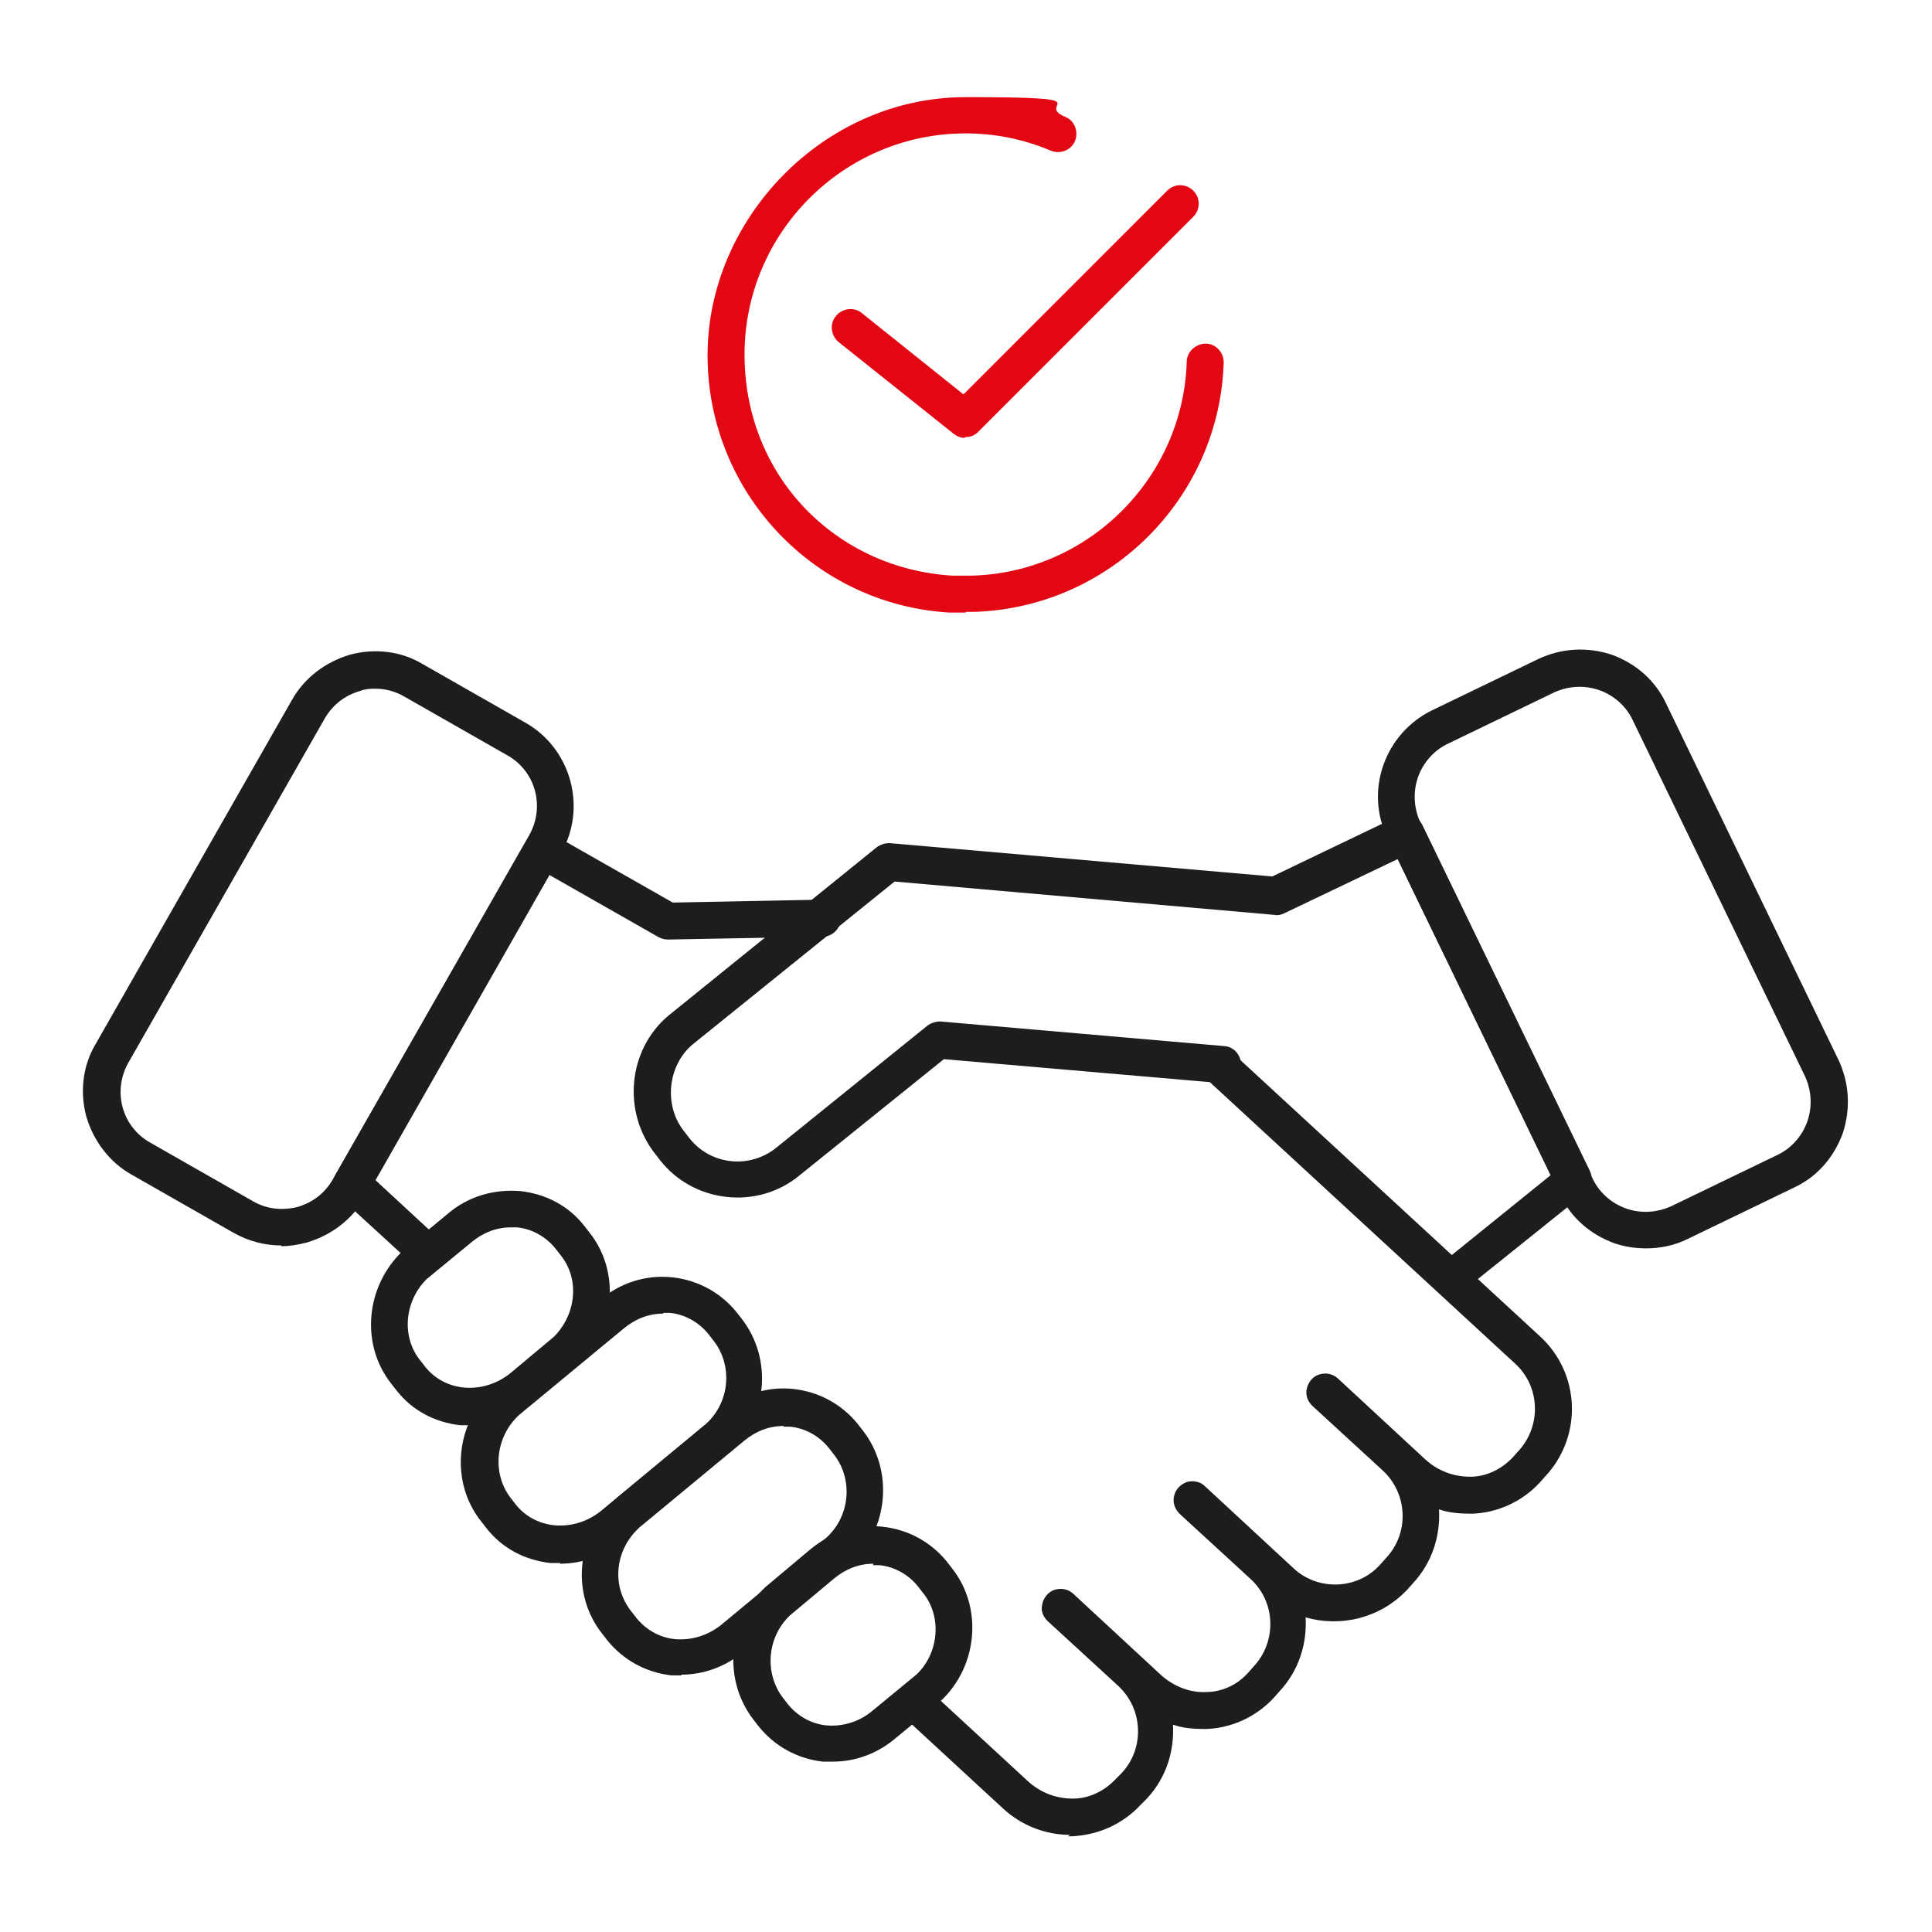
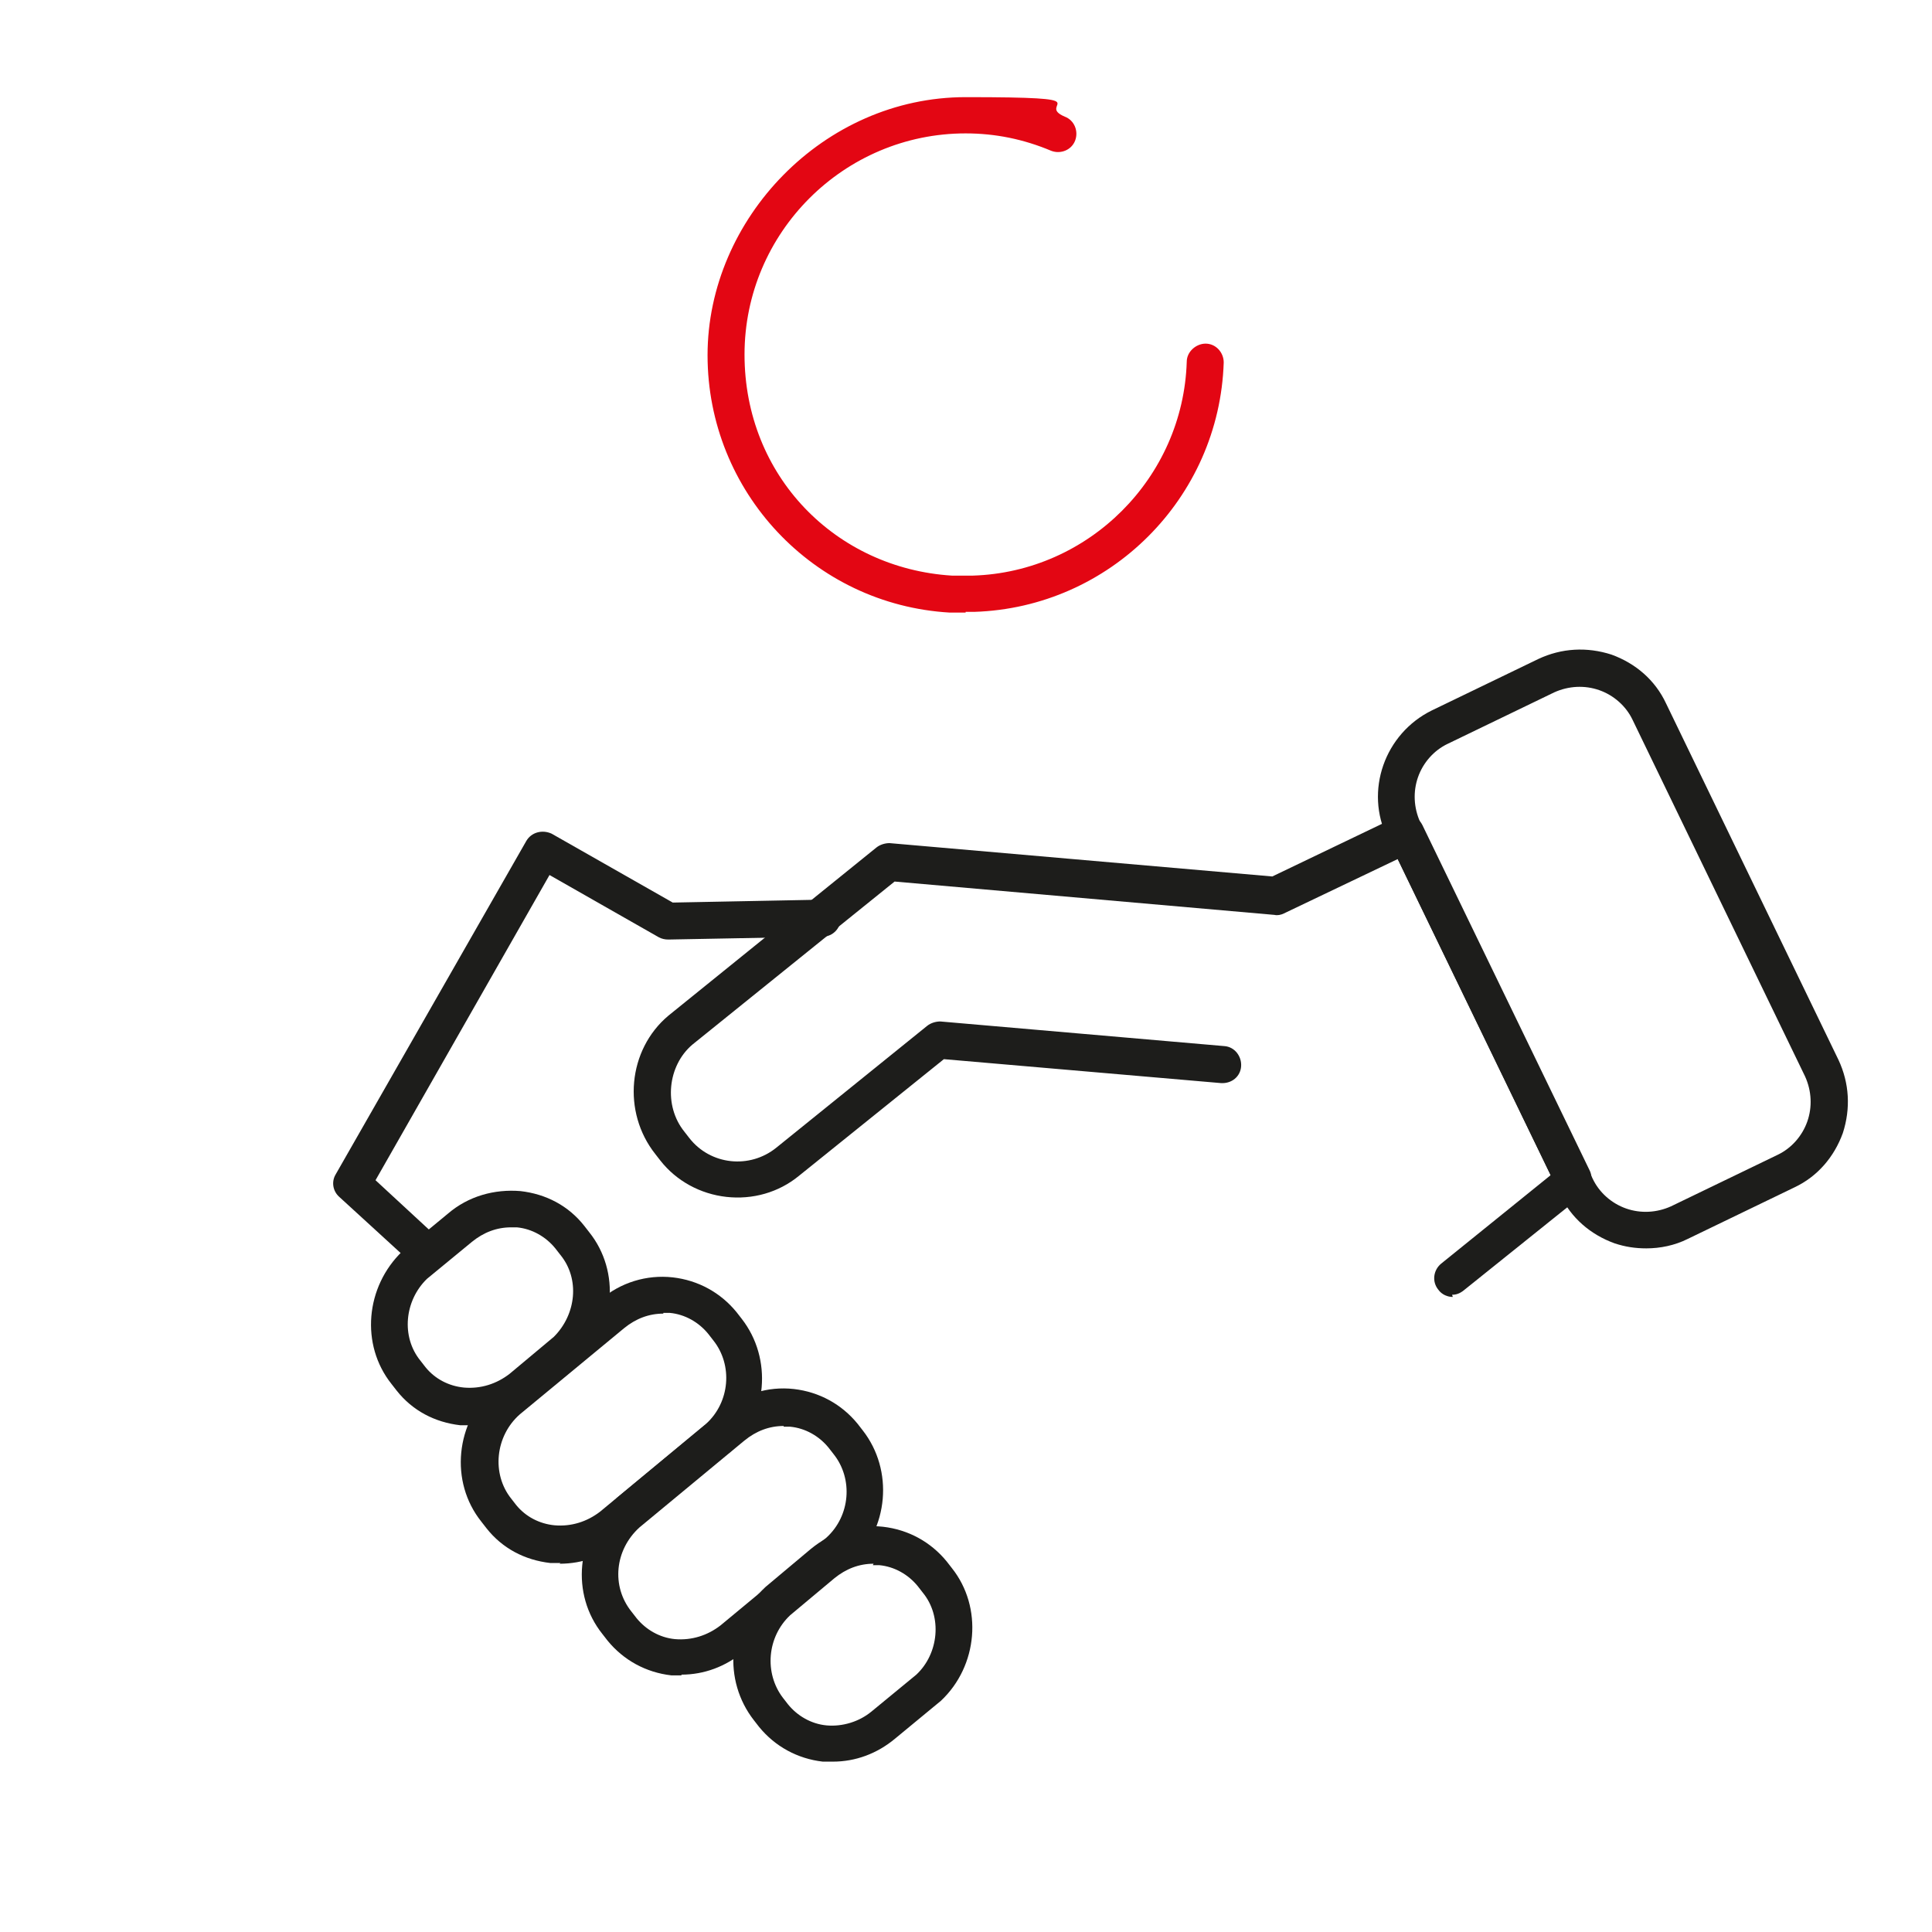
<svg xmlns="http://www.w3.org/2000/svg" id="Ebene_1" version="1.1" viewBox="0 0 266.5 266.5">
  <defs>
    <style>
      .st0 {
        fill: none;
      }

      .st1 {
        fill: #1d1d1b;
      }

      .st2 {
        fill: #e30613;
      }
    </style>
  </defs>
  <g>
    <path class="st1" d="M227.1,172.2c-1.5,0-2.9-.2-4.4-.7-3.3-1.2-6-3.5-7.5-6.7l-23.8-49.2h0c-3.2-6.5-.4-14.4,6.1-17.6l14.7-7.1c3.2-1.5,6.7-1.7,10.1-.6,3.3,1.2,6,3.5,7.5,6.7l23.8,49.2c1.5,3.2,1.7,6.7.6,10.1-1.2,3.3-3.5,6-6.7,7.5l-14.7,7.1c-1.8.9-3.8,1.3-5.7,1.3ZM195.9,113.4l23.8,49.2c.9,1.9,2.6,3.4,4.6,4.1,2,.7,4.2.6,6.2-.3l14.7-7.1c1.9-.9,3.4-2.6,4.1-4.6.7-2,.6-4.2-.3-6.2l-23.8-49.2c-.9-1.9-2.6-3.4-4.6-4.1-2-.7-4.2-.6-6.2.3l-14.7,7.1c-1.9.9-3.4,2.6-4.1,4.6-.7,2-.6,4.2.3,6.2h0Z" />
-     <path class="st1" d="M38.8,171.8c-2.3,0-4.5-.6-6.5-1.7l-14.2-8.1c-3-1.7-5.2-4.6-6.2-8-.9-3.4-.5-7,1.3-10l27.1-47.5c1.7-3,4.6-5.2,8-6.2,3.4-.9,7-.5,10,1.3l14.2,8.1c6.3,3.6,8.5,11.7,4.9,18h0l-27.1,47.5c-1.7,3-4.6,5.2-8,6.2-1.2.3-2.3.5-3.5.5ZM51.9,95c-.7,0-1.4,0-2.2.3-2.1.6-3.8,1.9-4.9,3.8l-27.1,47.5c-2.2,3.9-.9,8.8,3,11l14.2,8.1c1.9,1.1,4,1.3,6.1.8,2.1-.6,3.8-1.9,4.9-3.8l27.1-47.5c2.2-3.9.9-8.8-3-11l-14.2-8.1c-1.2-.7-2.6-1.1-4-1.1ZM75.2,116.4h0,0Z" />
    <path class="st1" d="M57.9,174.4c-.6,0-1.2-.2-1.7-.7l-9.4-8.6c-.9-.8-1.1-2.1-.5-3.1l26.3-46c.7-1.2,2.2-1.6,3.5-1l16.7,9.5,20.6-.4c1.4,0,2.6,1.1,2.6,2.5,0,1.4-1.1,2.6-2.5,2.6l-21.3.4c-.5,0-.9-.1-1.3-.3l-15.1-8.6-24,42.1,7.9,7.3c1,1,1.1,2.6.1,3.6-.5.5-1.2.8-1.9.8Z" />
-     <path class="st1" d="M147.6,253.1c-3.4,0-6.7-1.3-9.2-3.6l-12.9-11.9c-1-1-1.1-2.6-.1-3.6,1-1,2.6-1.1,3.6-.1l12.9,11.9c1.7,1.5,3.8,2.3,6.1,2.3,2.3,0,4.4-1.1,5.9-2.7l.8-.8c3.2-3.4,3-8.8-.4-12l-9.8-9c-.5-.5-.8-1.1-.8-1.7,0-1,.5-2,1.5-2.5.9-.4,2-.3,2.8.4l12.2,11.3c1.7,1.5,3.9,2.4,6.1,2.3,2.3,0,4.4-1,5.9-2.7l.8-.9c3.1-3.4,3-8.8-.5-12l-9.8-9c-.7-.7-1-1.7-.7-2.6.2-.8.9-1.5,1.8-1.8.9-.2,1.8,0,2.4.6l12.2,11.3c3.4,3.2,8.9,3,12-.5l.8-.9c3.2-3.4,3-8.8-.4-12l-9.8-9c-.5-.5-.8-1.1-.8-1.8,0-1,.6-2,1.5-2.4.9-.4,2-.3,2.8.4l12.2,11.3c1.7,1.5,3.8,2.3,6.1,2.3,2.3,0,4.4-1.1,5.9-2.7l.8-.9c3.1-3.4,3-8.8-.5-12l-42.3-39c-1-1-1.1-2.6-.1-3.6s2.6-1.1,3.6-.1l42.3,39c5.5,5.1,5.8,13.7.7,19.2l-.8.9c-2.4,2.6-5.8,4.2-9.4,4.3-1.5,0-3.1-.1-4.5-.6.2,3.6-.9,7.3-3.6,10.2l-.8.9c-3.7,3.9-9.1,5.2-14,3.8.2,3.6-.9,7.3-3.6,10.2l-.8.9c-2.4,2.6-5.8,4.2-9.4,4.3-1.6,0-3.1-.1-4.5-.6.2,3.6-.9,7.3-3.6,10.2l-.8.8c-2.5,2.7-5.8,4.2-9.5,4.4-.2,0-.4,0-.6,0Z" />
    <g>
      <path class="st1" d="M77.3,215.6c-.5,0-.9,0-1.4,0-3.5-.4-6.6-2-8.8-4.8l-.7-.9c-4.4-5.5-3.6-13.7,1.8-18.6,0,0,.1-.1.2-.1l14.4-11.9c2.8-2.4,6.4-3.5,10-3.1,3.5.4,6.6,2.1,8.8,4.8l.7.9s0,0,0,0c4.3,5.5,3.6,13.6-1.6,18.4,0,0-.1.1-.2.1l-14.6,12.1c-2.5,2.1-5.5,3.2-8.7,3.2ZM91.5,181.2c-2,0-3.8.7-5.4,2l-14.4,11.9c-3.4,3-3.9,8.2-1.2,11.6l.7.9c1.3,1.6,3.2,2.6,5.3,2.8,2.3.2,4.5-.5,6.3-1.9l14.6-12.1c3.3-3,3.7-8.1,1-11.5l-.7-.9c-1.3-1.6-3.2-2.7-5.3-2.9-.3,0-.6,0-.9,0Z" />
      <path class="st1" d="M94,231.1c-.5,0-.9,0-1.4,0-3.5-.4-6.6-2.1-8.8-4.8l-.7-.9c-4.4-5.5-3.6-13.6,1.7-18.5,0,0,.2-.1.2-.2l14.5-12c2.9-2.4,6.4-3.5,10-3.1,3.5.4,6.6,2.1,8.8,4.8l.7.9s0,0,0,0c4.3,5.5,3.6,13.6-1.6,18.4,0,0-.1.1-.2.1l-14.6,12c-2.5,2.1-5.5,3.2-8.6,3.2ZM108.1,196.7c-2,0-3.8.7-5.4,2l-14.5,12c-3.4,3.1-3.9,8.1-1.1,11.6l.7.9c1.3,1.6,3.2,2.7,5.3,2.9,2.3.2,4.5-.5,6.3-1.9l14.6-12.1c3.3-3,3.7-8.1,1-11.5l-.7-.9c-1.3-1.6-3.2-2.7-5.3-2.9-.3,0-.6,0-.9,0Z" />
      <path class="st1" d="M114.9,243c-.5,0-.9,0-1.4,0-3.5-.4-6.6-2.1-8.8-4.8l-.7-.9c-4.3-5.5-3.7-13.5,1.6-18.4l6.2-5.2c2.9-2.4,6.4-3.5,10-3.1,3.5.4,6.6,2.1,8.8,4.8l.7.9s0,0,0,0c4.3,5.4,3.6,13.5-1.5,18.3l-6.3,5.2c-2.5,2.1-5.5,3.2-8.6,3.2ZM120.5,215.7c-2,0-3.8.7-5.4,2l-6.1,5.1c-3.2,3-3.6,8-1,11.4l.7.9c1.3,1.6,3.2,2.7,5.3,2.9,2.2.2,4.5-.5,6.2-1.9l6.2-5.1c3.1-2.9,3.6-8,.9-11.3l-.7-.9c-1.3-1.6-3.2-2.7-5.3-2.9-.3,0-.6,0-.9,0Z" />
      <path class="st1" d="M64.9,196.6c-.5,0-.9,0-1.4,0-3.5-.4-6.6-2-8.8-4.8l-.7-.9c-4.3-5.4-3.6-13.4,1.5-18.3l6.3-5.2c2.8-2.4,6.4-3.4,10-3.1,3.5.4,6.6,2,8.8,4.8l.7.9s0,0,0,0c4.3,5.4,3.6,13.4-1.5,18.3,0,0,0,0-.1.1l-6.2,5.1c-2.5,2.1-5.5,3.2-8.7,3.2ZM70.5,169.3c-2,0-3.8.7-5.4,2l-6.2,5.1c-3.1,3-3.6,8-.9,11.3l.7.9c1.3,1.6,3.2,2.6,5.3,2.8,2.3.2,4.5-.5,6.3-1.9l6.1-5.1c3.1-3.1,3.6-8,.9-11.3l-.7-.9c-1.3-1.6-3.2-2.7-5.3-2.9-.3,0-.6,0-.9,0Z" />
    </g>
    <path class="st1" d="M200.4,178.9c-.7,0-1.5-.3-2-1-.9-1.1-.7-2.7.4-3.6l15.1-12.2-21.1-43.6-15.7,7.5c-.4.2-.9.3-1.3.2l-52.4-4.6-27.9,22.5c-3.4,2.9-4,8.4-1.1,12l.7.9c2.9,3.7,8.3,4.3,12,1.3l20.8-16.8c.5-.4,1.2-.6,1.8-.6l39.2,3.4c1.4.1,2.4,1.4,2.3,2.8-.1,1.4-1.3,2.4-2.8,2.3l-38.2-3.3-20,16.1c-2.8,2.3-6.4,3.3-10,2.9-3.6-.4-6.9-2.2-9.1-5l-.7-.9c-4.6-5.8-3.8-14.4,1.8-19.1l28.7-23.2c.5-.4,1.2-.6,1.8-.6l52.8,4.6,17.3-8.3c1.3-.6,2.8,0,3.4,1.2l23.1,47.7c.5,1.1.2,2.4-.7,3.1l-16.7,13.4c-.5.4-1,.6-1.6.6Z" />
  </g>
  <g>
    <path class="st2" d="M133.2,84.5c-.7,0-1.5,0-2.2,0-18.8-1.1-33.4-16.7-33.4-35.5s16-35.6,35.6-35.6,9.4.9,13.7,2.7c1.3.5,1.9,2,1.4,3.3-.5,1.3-2,1.9-3.3,1.4-3.8-1.6-7.7-2.4-11.8-2.4-16.8,0-30.5,13.7-30.5,30.5s12.6,29.5,28.6,30.5c.6,0,1.3,0,2,0,.3,0,.6,0,.9,0,16-.5,29-13.5,29.5-29.5,0-1.4,1.3-2.5,2.6-2.5,1.4,0,2.5,1.2,2.5,2.6-.6,18.7-15.7,33.8-34.4,34.4-.4,0-.8,0-1.2,0Z" />
-     <path class="st2" d="M133.1,60.4c-.6,0-1.1-.2-1.6-.6l-15.8-12.6c-1.1-.9-1.3-2.5-.4-3.6.9-1.1,2.5-1.3,3.6-.4l14,11.2,28.1-28.1c1-1,2.6-1,3.6,0,1,1,1,2.6,0,3.6l-29.7,29.7c-.5.5-1.1.7-1.8.7Z" />
  </g>
  <rect class="st0" x="0" y="0" width="266.5" height="266.5" />
</svg>